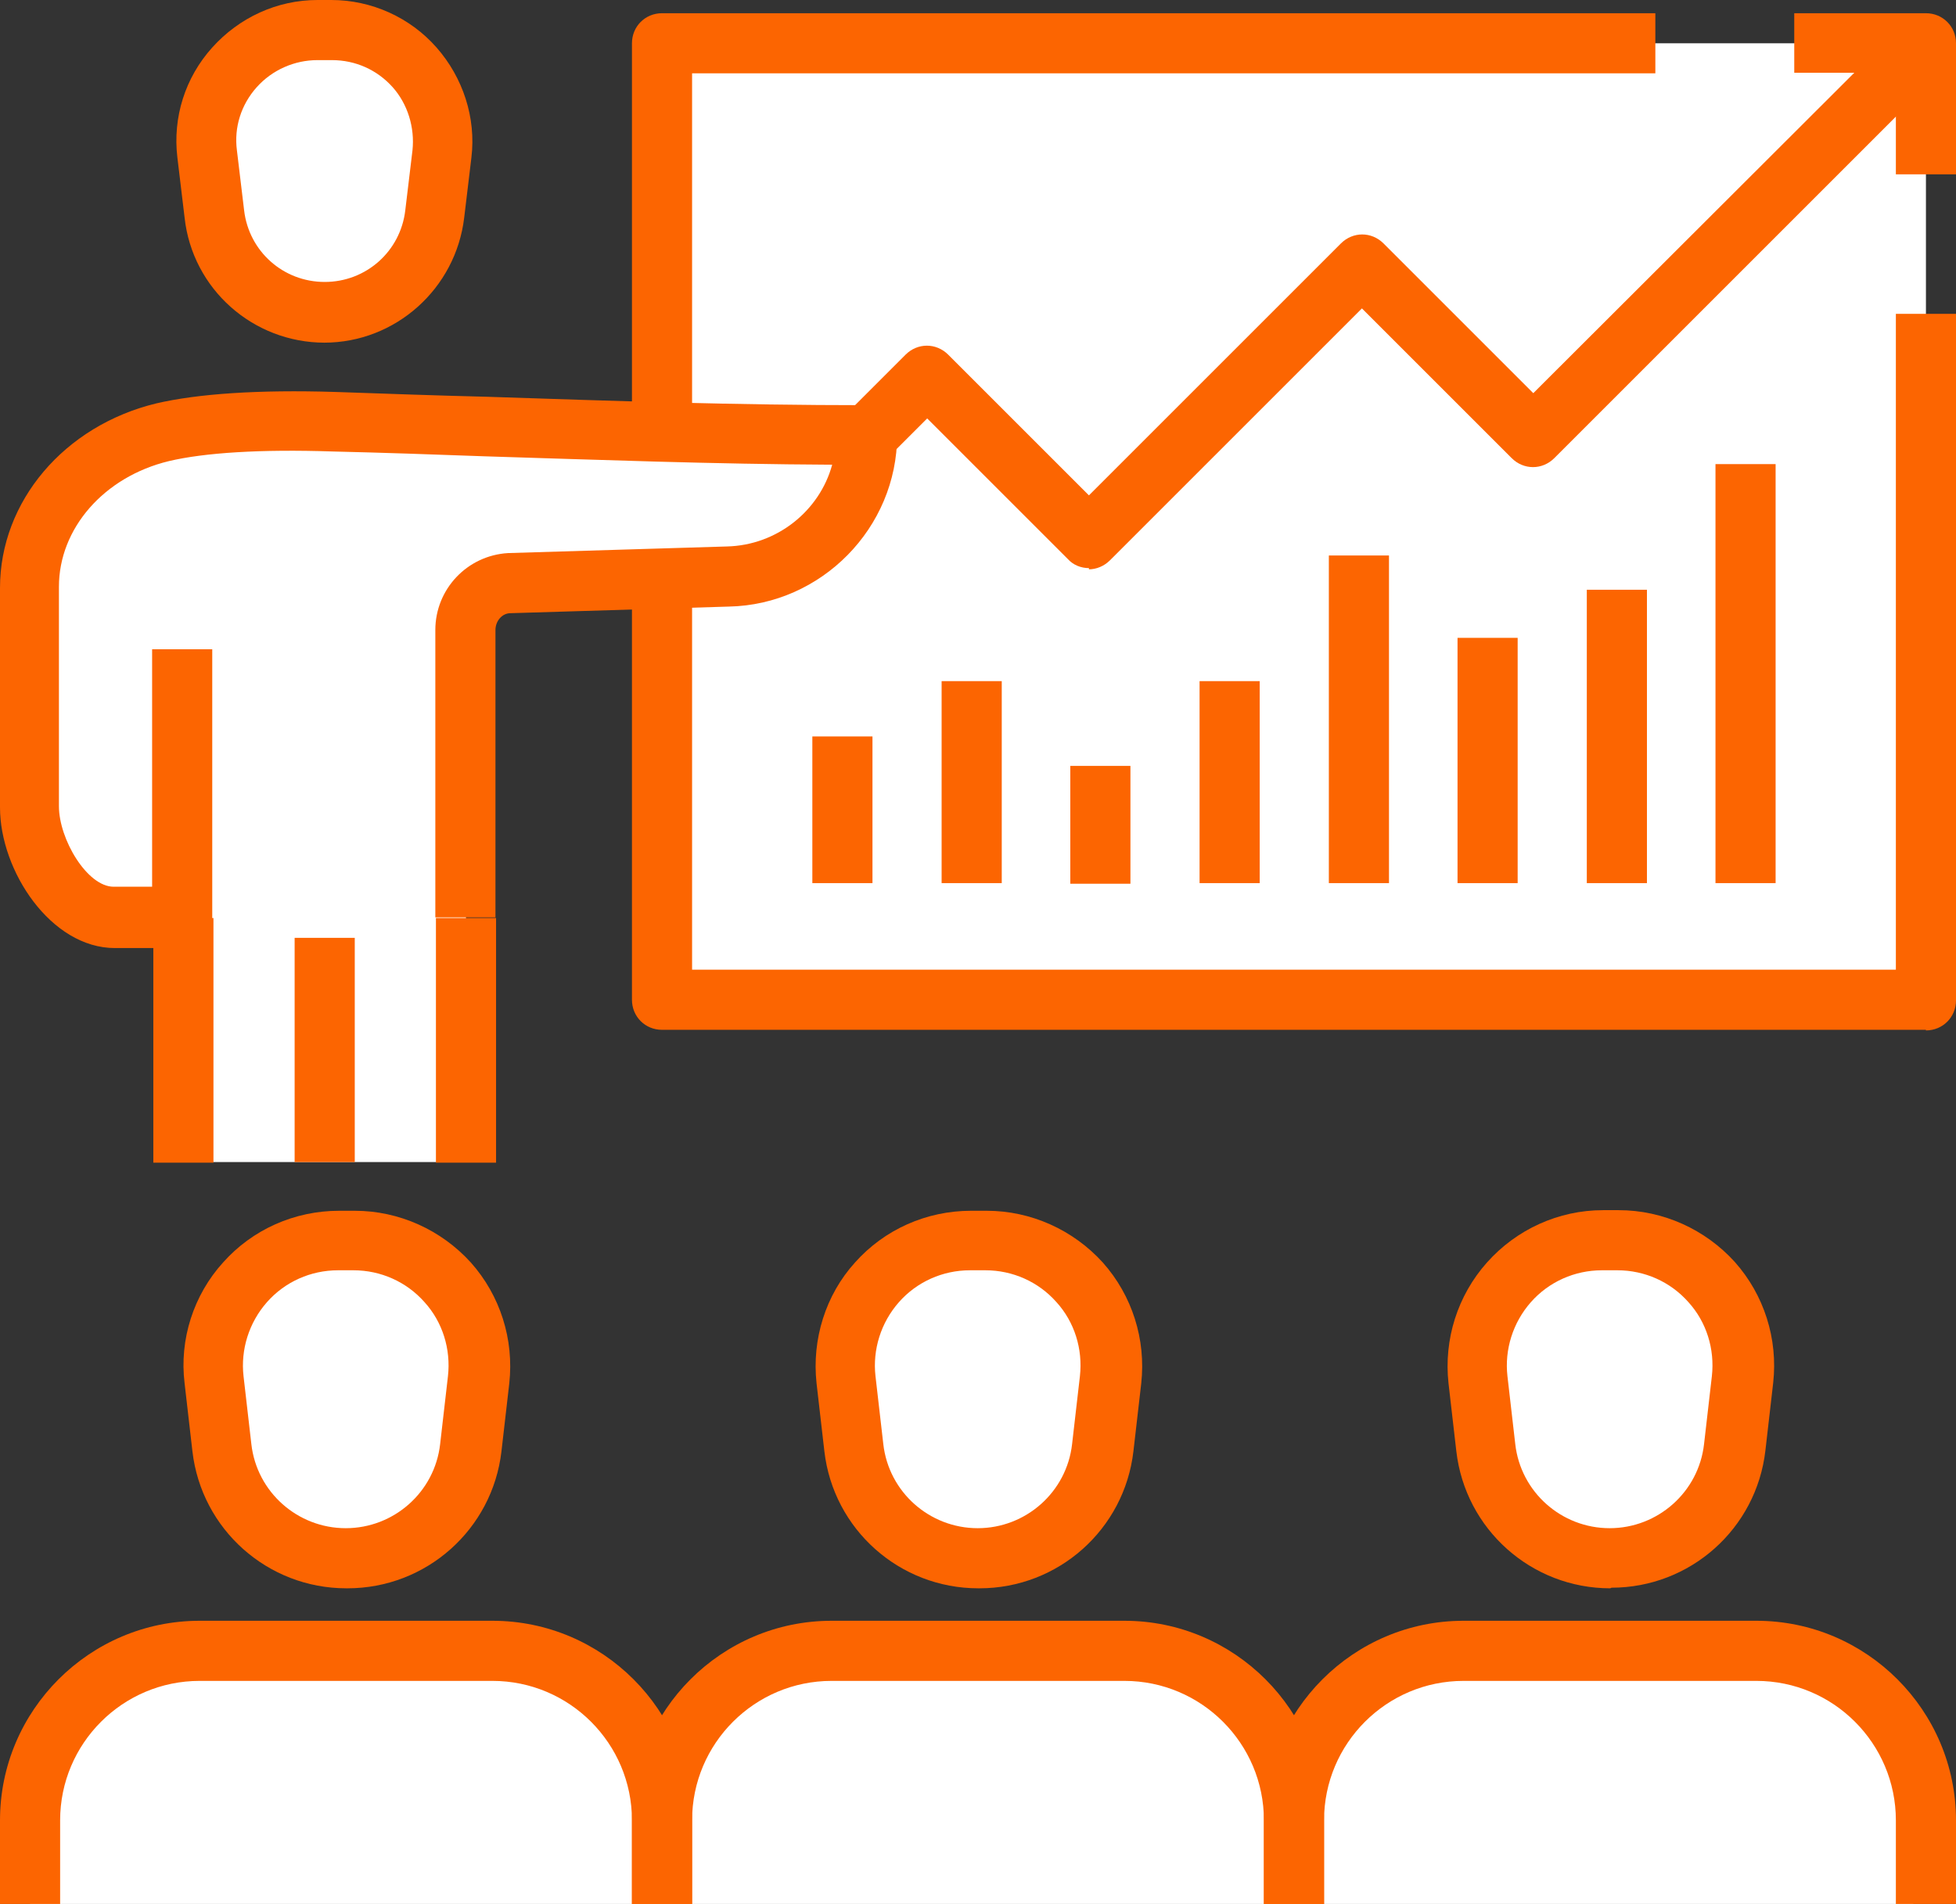
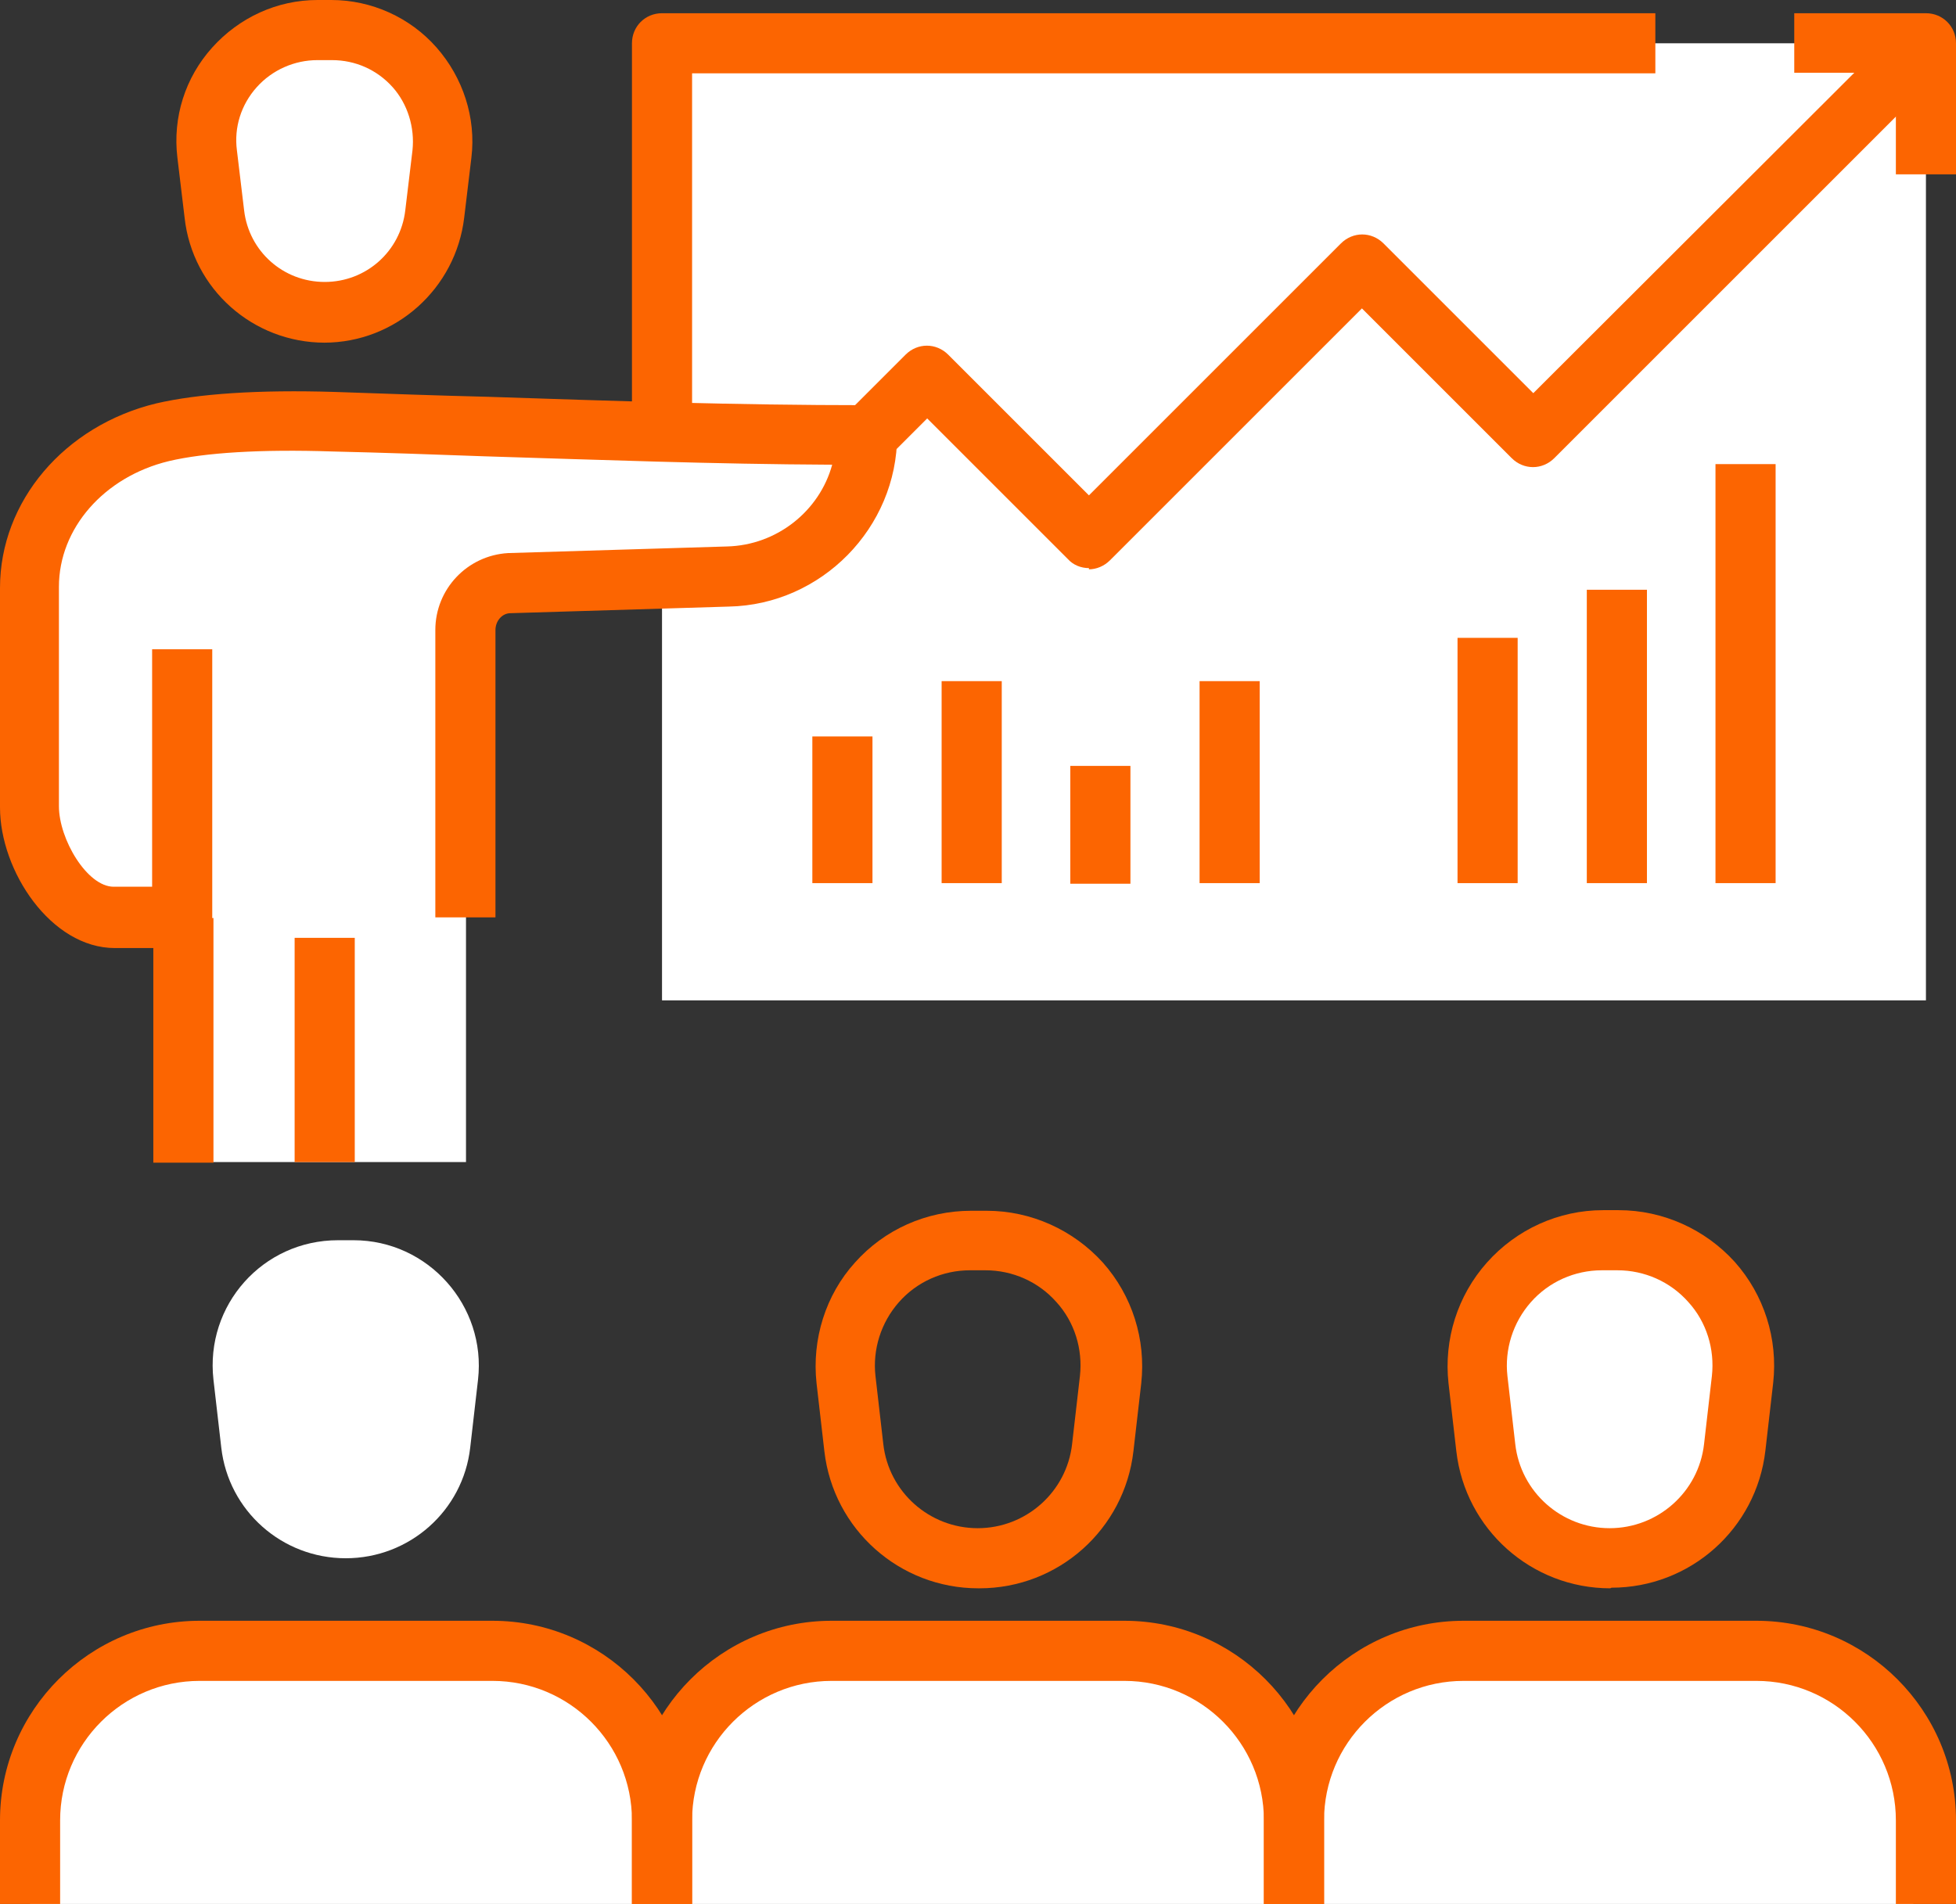
<svg xmlns="http://www.w3.org/2000/svg" id="_レイヤー_2" data-name="レイヤー 2" viewBox="0 0 32.53 31.67">
  <rect x="0" y="0" width="32.53" height="31.67" fill="#333333" stroke="none" />
  <defs>
    <style>
      .cls-1 {
        fill: #fff;
      }

      .cls-1, .cls-2, .cls-3 {
        stroke-width: 0px;
      }

      .cls-2 {
        fill: #fc6501;
      }

      .cls-3 {
        fill: #fff;
      }
    </style>
  </defs>
  <g id="Layer_1" data-name="Layer 1">
    <g>
      <path class="cls-3" d="M.5,31.67v-1.39c0-1.56,1.26-2.82,2.82-2.82h4.87c1.56,0,2.82,1.26,2.82,2.82v1.39H.5Z" />
      <path class="cls-3" d="M10.9,31.67v-1.39c0-1.56,1.26-2.82,2.82-2.82h4.87c1.56,0,2.82,1.26,2.82,2.82v1.39h-10.51Z" />
      <path class="cls-3" d="M21.31,31.67v-1.39c0-1.56,1.26-2.82,2.82-2.82h4.87c1.56,0,2.82,1.26,2.82,2.82v1.39h-10.51Z" />
      <path class="cls-3" d="M5.28.5h.23c1.11,0,1.96.96,1.84,2.06l-.12,1c-.11.93-.9,1.64-1.84,1.64h0c-.94,0-1.73-.7-1.84-1.64l-.12-1c-.13-1.1.73-2.06,1.84-2.06Z" />
-       <path class="cls-3" d="M16.13,20.63h.26c1.24,0,2.21,1.09,2.07,2.32l-.13,1.13c-.12,1.05-1.01,1.84-2.07,1.84h0c-1.06,0-1.95-.79-2.07-1.84l-.13-1.13c-.14-1.24.82-2.32,2.07-2.32Z" />
      <path class="cls-3" d="M26.64,20.63h.26c1.24,0,2.21,1.09,2.07,2.32l-.13,1.13c-.12,1.05-1.01,1.84-2.07,1.84h0c-1.06,0-1.95-.79-2.07-1.84l-.13-1.13c-.14-1.24.82-2.32,2.07-2.32Z" />
      <path class="cls-3" d="M5.62,20.63h.26c1.24,0,2.21,1.09,2.07,2.32l-.13,1.13c-.12,1.05-1.01,1.84-2.07,1.84h0c-1.06,0-1.95-.79-2.07-1.84l-.13-1.13c-.14-1.24.82-2.32,2.07-2.32Z" />
      <rect class="cls-1" x="11.01" y=".72" width="21.02" height="15.92" />
      <path class="cls-3" d="M7.75,19.33v-8.85c0-.41.32-.76.74-.78l3.63-.11c1.28-.02,2.31-1.07,2.31-2.35h0c-3.07,0-5.79-.14-8.86-.23-1-.03-2.1,0-2.85.18h0c-1.31.31-2.22,1.37-2.22,2.58v3.65h0c0,.77.63,1.84,1.41,1.84h1.14v4.07h4.7Z" />
      <g>
        <g>
          <g>
            <g>
              <g>
                <path class="cls-2" d="M5.4,5.7c-1.19,0-2.2-.89-2.33-2.08l-.12-1c-.08-.67.13-1.33.58-1.83s1.08-.79,1.75-.79h.23c.67,0,1.31.29,1.75.79s.66,1.17.58,1.83l-.12,1c-.14,1.18-1.14,2.08-2.33,2.08ZM5.28,1c-.38,0-.75.16-1.01.45-.26.29-.38.67-.33,1.05l.12,1c.08.68.65,1.19,1.34,1.19s1.26-.51,1.34-1.19l.12-1c.04-.38-.08-.77-.33-1.05-.26-.29-.62-.45-1.01-.45h-.23Z" />
                <rect class="cls-2" x="2.55" y="15.27" width="1" height="4.07" />
-                 <rect class="cls-2" x="7.25" y="15.27" width="1" height="4.07" />
              </g>
              <path class="cls-2" d="M3.05,15.77h-1.14c-1.06,0-1.91-1.28-1.91-2.34v-3.65c0-1.44,1.07-2.7,2.6-3.07.69-.16,1.69-.23,2.98-.19.86.03,1.7.06,2.52.08,2.12.07,4.12.14,6.32.14.28,0,.5.22.5.5,0,1.54-1.26,2.82-2.8,2.85l-3.63.11c-.14,0-.25.13-.25.28v4.78h-1v-4.78c0-.68.53-1.24,1.21-1.28l3.64-.11c.83-.02,1.54-.59,1.75-1.36-2-.01-3.84-.08-5.79-.14-.82-.03-1.66-.06-2.52-.08-1.19-.04-2.13.02-2.72.16-1.08.26-1.83,1.12-1.83,2.09v3.65c0,.55.47,1.34.91,1.34h.64v-3.95h1v4.45c0,.28-.22.5-.5.5Z" />
            </g>
-             <path class="cls-2" d="M32.03,17.13H11.01c-.28,0-.5-.22-.5-.5v-7.11h1v6.61h20.02V5.22h1v11.42c0,.28-.22.5-.5.5Z" />
            <path class="cls-2" d="M11.51,7.5h-1V.72c0-.28.22-.5.5-.5h16.52v1H11.51v6.29Z" />
          </g>
          <g>
            <g>
              <path class="cls-2" d="M16.27,26.42c-1.31,0-2.41-.98-2.56-2.28l-.13-1.13c-.08-.73.15-1.47.64-2.01.49-.55,1.19-.86,1.93-.86h.26c.74,0,1.44.32,1.93.86.49.55.72,1.28.64,2.01l-.13,1.13c-.15,1.3-1.25,2.28-2.56,2.28ZM16.13,21.13c-.45,0-.88.19-1.18.53-.3.34-.44.79-.39,1.23l.13,1.13c.09.8.77,1.4,1.57,1.4s1.48-.6,1.57-1.4l.13-1.13c.05-.45-.09-.9-.39-1.23-.3-.34-.73-.53-1.18-.53h-.26Z" />
              <path class="cls-2" d="M22.02,31.67h-1v-1.39c0-1.28-1.04-2.32-2.32-2.32h-4.87c-1.28,0-2.32,1.04-2.32,2.32v1.39h-1v-1.39c0-1.83,1.49-3.32,3.32-3.32h4.87c1.83,0,3.32,1.49,3.32,3.32v1.39Z" />
              <path class="cls-2" d="M26.78,26.42c-1.31,0-2.41-.98-2.56-2.28l-.13-1.13c-.08-.73.15-1.46.64-2.01.49-.55,1.19-.87,1.93-.87h.26c.74,0,1.44.32,1.93.86.49.55.72,1.28.64,2.01l-.13,1.13c-.15,1.3-1.25,2.28-2.56,2.28ZM26.64,21.13c-.45,0-.88.19-1.18.53-.3.34-.44.79-.39,1.23l.13,1.13c.09.8.77,1.4,1.57,1.4s1.48-.6,1.57-1.4l.13-1.13c.05-.45-.09-.9-.39-1.23-.3-.34-.73-.53-1.18-.53h-.26Z" />
              <path class="cls-2" d="M32.53,31.67h-1v-1.39c0-1.28-1.04-2.32-2.32-2.32h-4.87c-1.28,0-2.32,1.04-2.32,2.32v1.39h-1v-1.39c0-1.83,1.49-3.32,3.32-3.32h4.87c1.83,0,3.32,1.49,3.32,3.32v1.39Z" />
            </g>
            <g>
-               <path class="cls-2" d="M5.76,26.42c-1.31,0-2.41-.98-2.56-2.28l-.13-1.13c-.09-.73.15-1.47.64-2.01.49-.55,1.19-.86,1.93-.86h.26c.74,0,1.44.32,1.93.86.49.55.72,1.28.64,2.01l-.13,1.13c-.15,1.3-1.25,2.28-2.56,2.28ZM5.62,21.13c-.45,0-.88.19-1.18.53-.3.34-.44.79-.39,1.23l.13,1.13c.09.8.77,1.4,1.57,1.4s1.48-.6,1.57-1.4l.13-1.13c.05-.45-.09-.9-.39-1.23-.3-.34-.73-.53-1.18-.53h-.26Z" />
              <path class="cls-2" d="M11.51,31.67h-1v-1.39c0-1.28-1.04-2.32-2.32-2.32H3.32c-1.28,0-2.32,1.04-2.32,2.32v1.39H0v-1.39c0-1.83,1.49-3.32,3.32-3.32h4.87c1.83,0,3.32,1.49,3.32,3.32v1.39Z" />
            </g>
          </g>
          <path class="cls-2" d="M18.11,9.45c-.13,0-.26-.05-.35-.15l-2.34-2.34-.63.63-.71-.71.98-.98c.2-.2.51-.2.71,0l2.34,2.34,4.19-4.19c.2-.2.51-.2.71,0l2.49,2.49L31.68.37l.71.71-6.54,6.54c-.2.2-.51.2-.71,0l-2.49-2.49-4.19,4.19c-.1.1-.23.15-.35.15Z" />
          <path class="cls-2" d="M32.53,2.9h-1v-1.69h-1.69V.22h2.19c.28,0,.5.22.5.5v2.19Z" />
          <rect class="cls-2" x="13.51" y="12.25" width="1" height="2.44" />
          <rect class="cls-2" x="28.53" y="7.72" width="1" height="6.97" />
          <rect class="cls-2" x="26.39" y="9.81" width="1" height="4.88" />
          <rect class="cls-2" x="24.24" y="10.61" width="1" height="4.08" />
-           <rect class="cls-2" x="22.1" y="9.24" width="1" height="5.45" />
          <rect class="cls-2" x="19.95" y="11.33" width="1" height="3.36" />
          <rect class="cls-2" x="17.8" y="12.74" width="1" height="1.96" />
          <rect class="cls-2" x="15.66" y="11.33" width="1" height="3.36" />
        </g>
        <rect class="cls-2" x="4.9" y="15.6" width="1" height="3.73" />
      </g>
    </g>
  </g>
</svg>